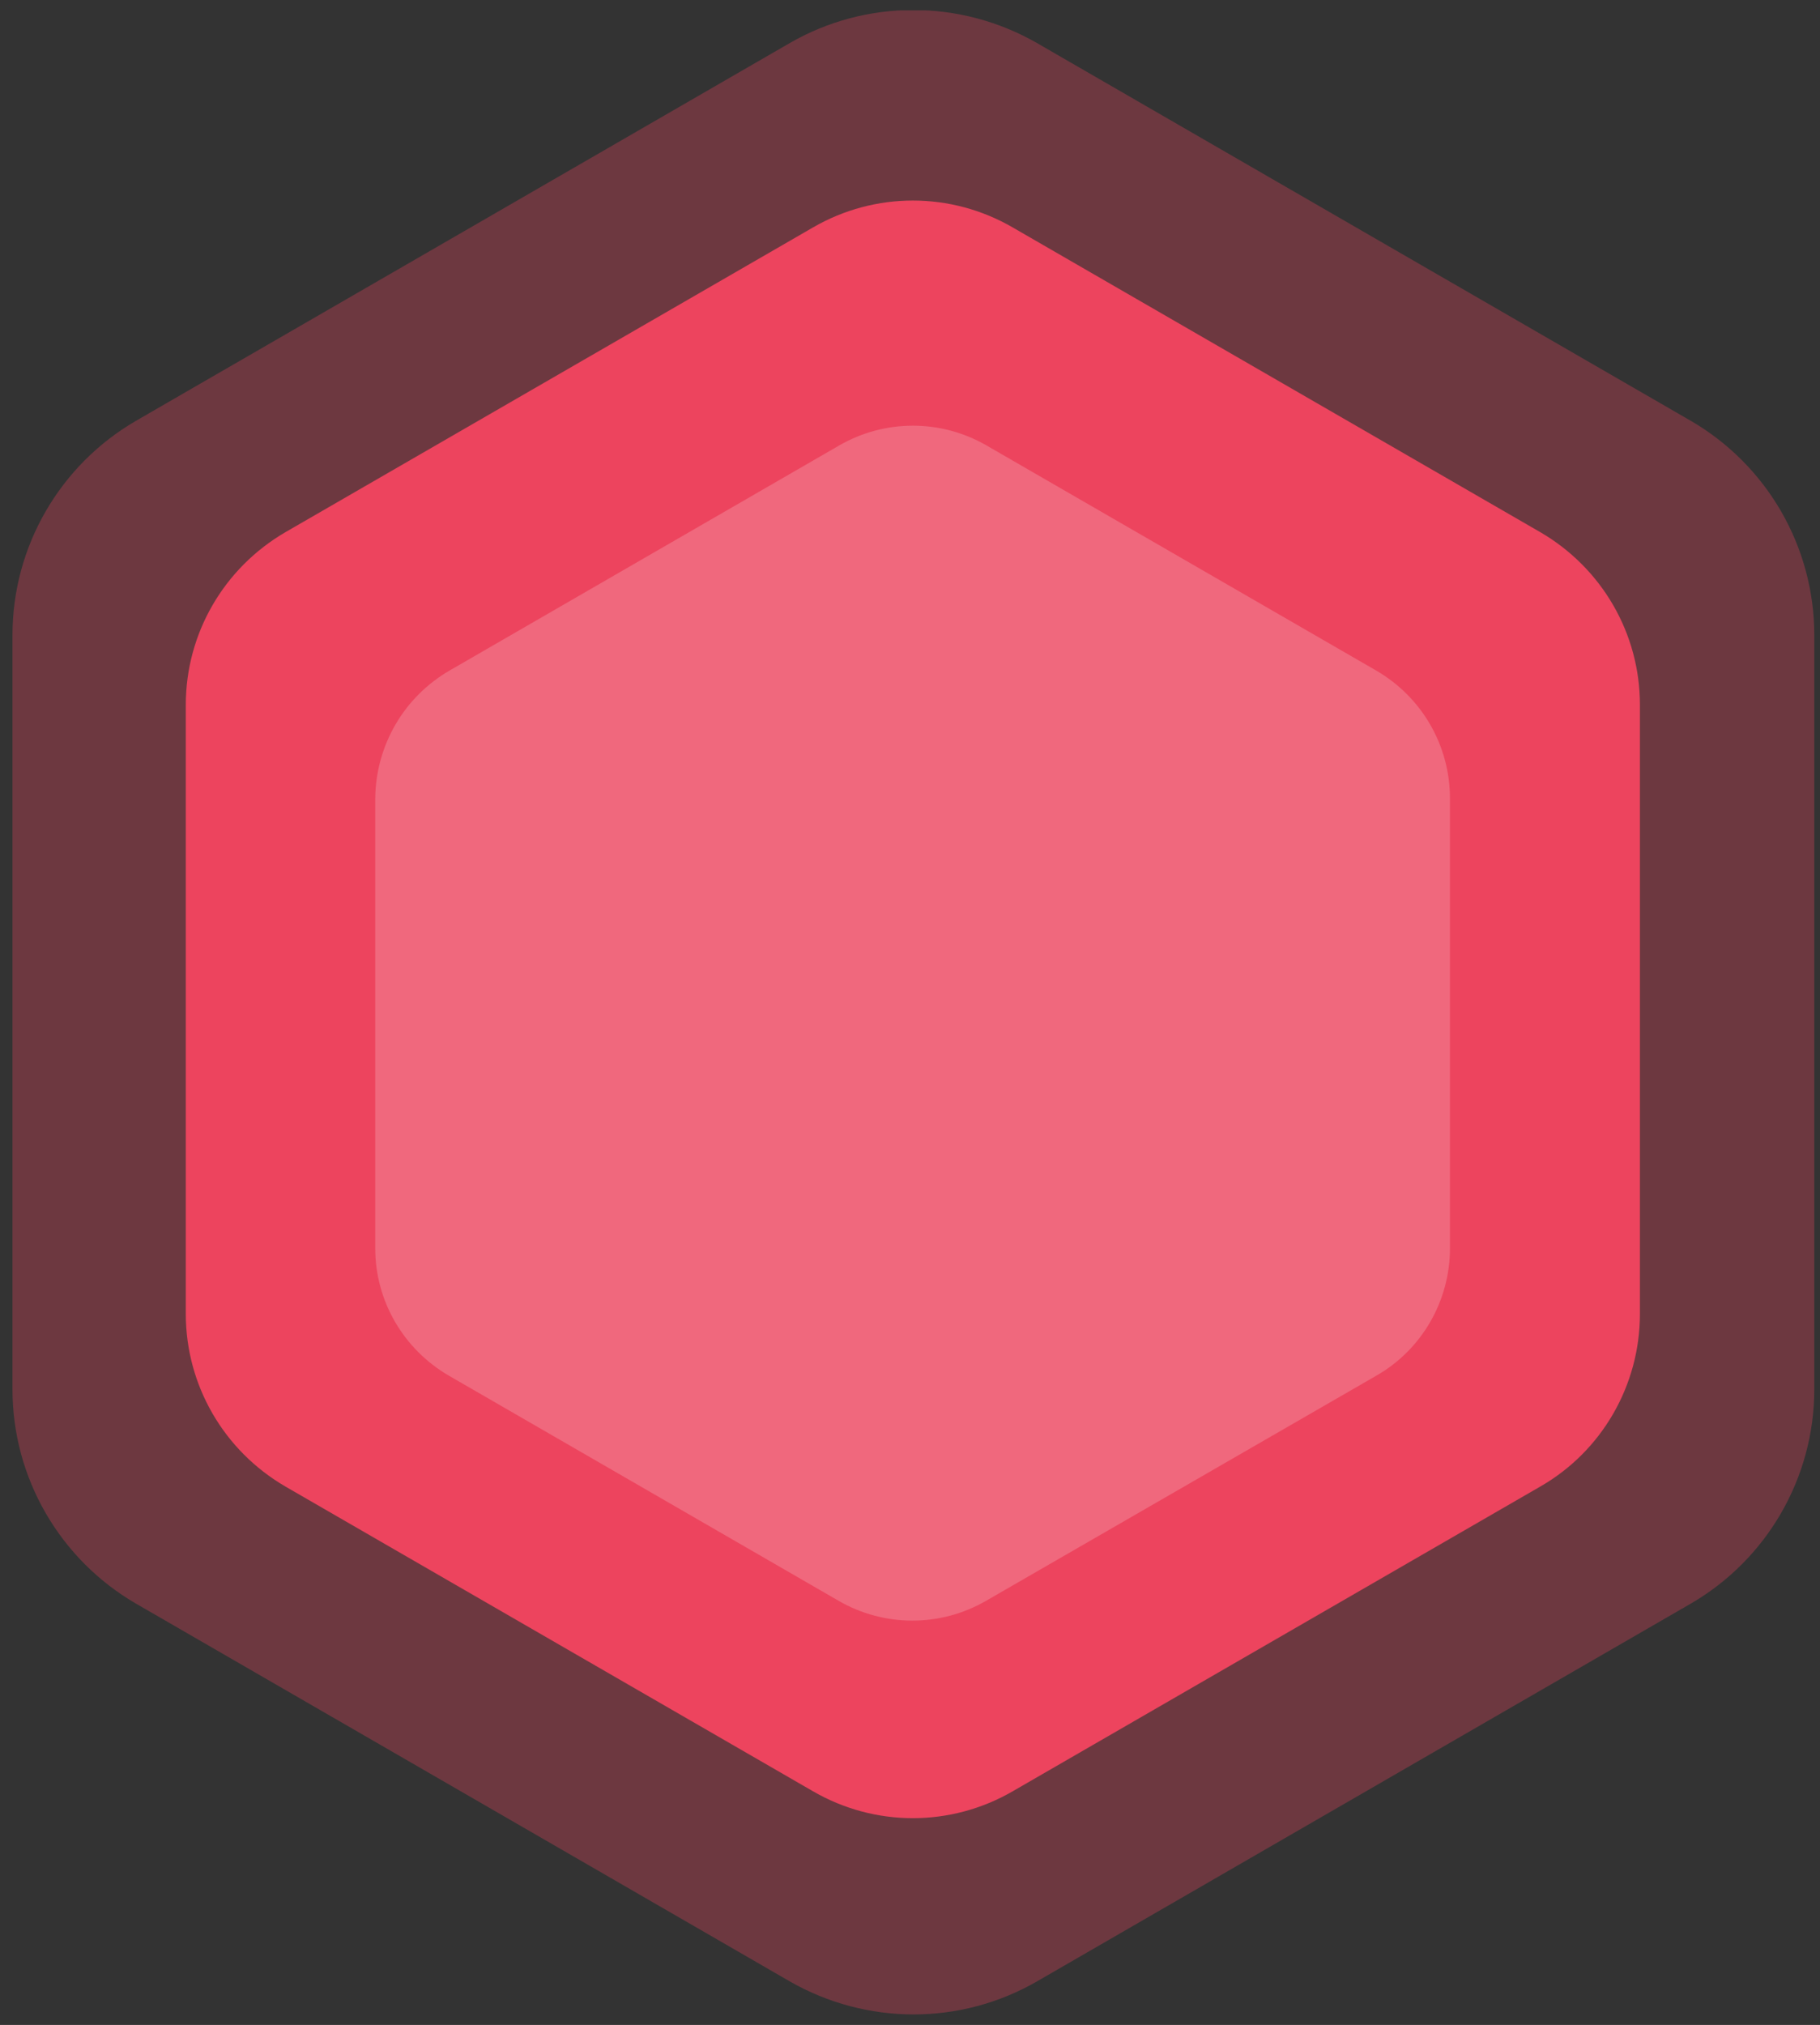
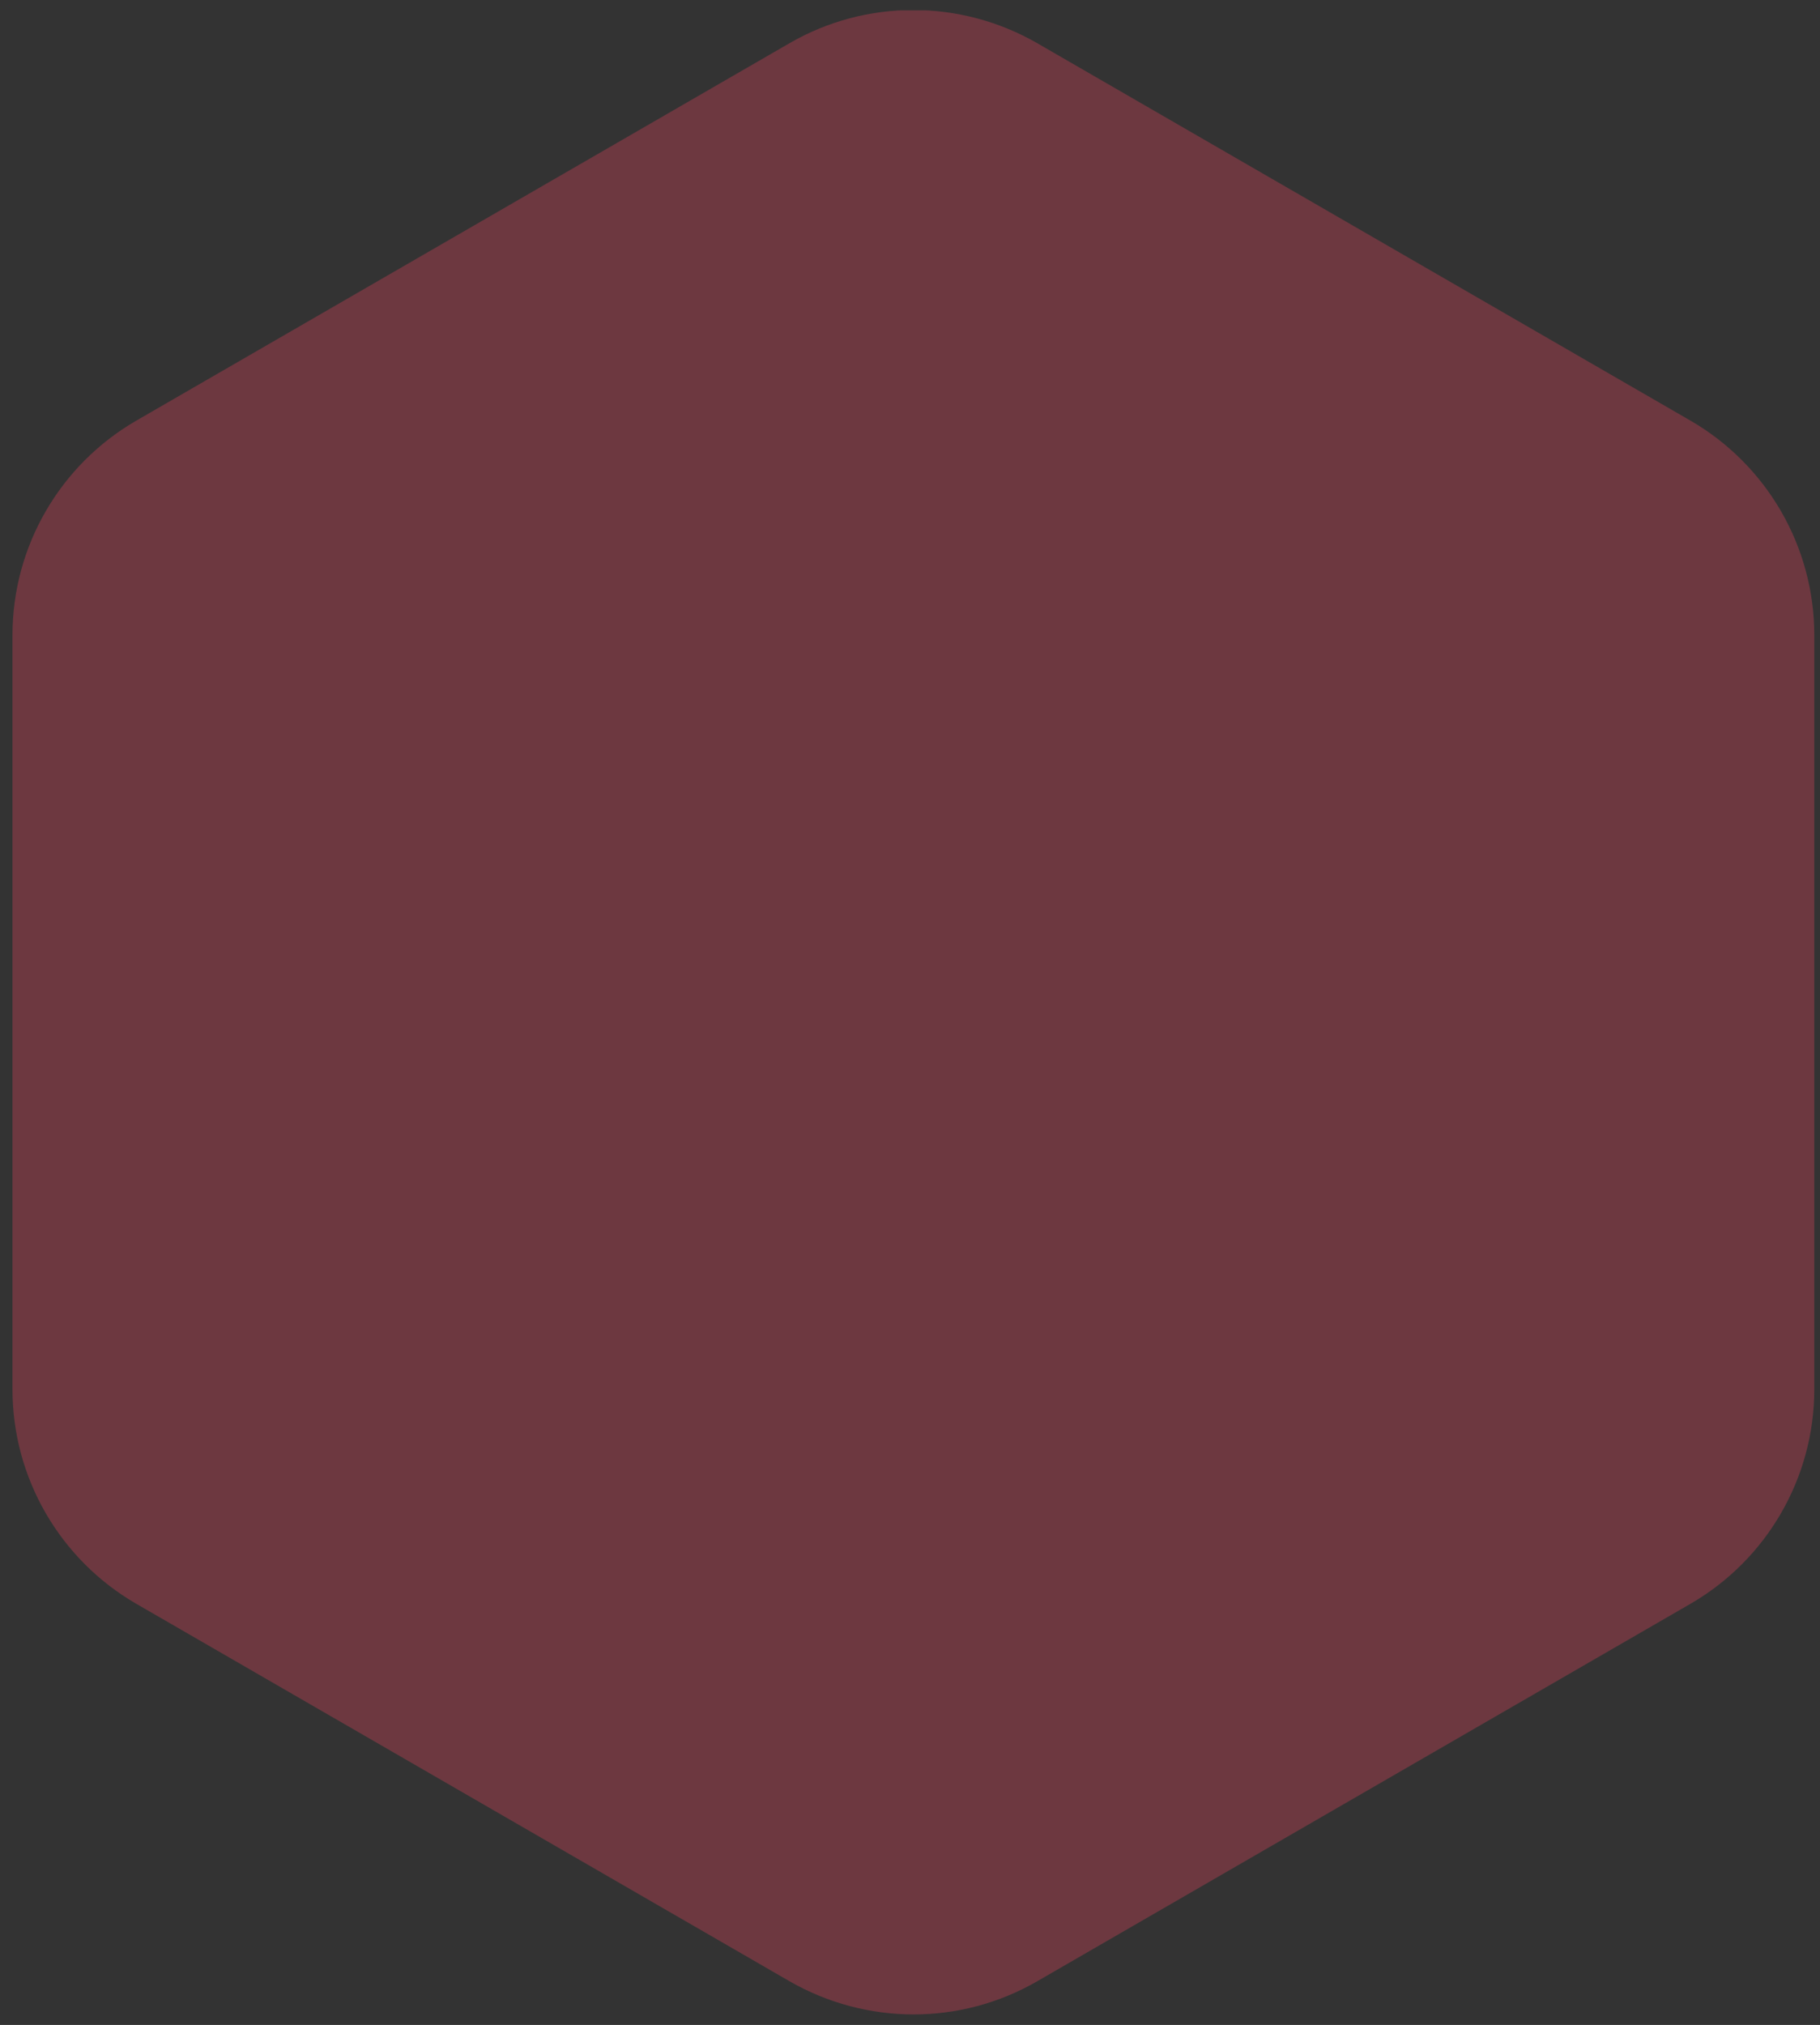
<svg xmlns="http://www.w3.org/2000/svg" xmlns:xlink="http://www.w3.org/1999/xlink" version="1.1" id="Layer_1" x="0px" y="0px" viewBox="0 0 349.7 389" style="enable-background:new 0 0 349.7 389;" xml:space="preserve">
  <rect x="0" y="0" width="349.7" height="389" fill="#333333" stroke="none" />
  <style type="text/css">
	.st0{opacity:0.313;enable-background:new    ;}
	.st1{clip-path:url(#SVGID_00000058582041702781728830000005384183112072215202_);}
	.st2{fill:#ED445E;}
	.st3{opacity:0.998;enable-background:new    ;}
	.st4{clip-path:url(#SVGID_00000153687669956653752270000005923172689678621843_);}
	.st5{opacity:0.2;fill:#FCFCFC;enable-background:new    ;}
</style>
  <g>
    <g id="Group_9642" transform="translate(493 2264)" class="st0">
      <g>
        <defs>
          <rect id="SVGID_1_" x="-490.6" y="-2262" width="346.2" height="385" />
        </defs>
        <clipPath id="SVGID_00000031186148721979899810000005202415982263318945_">
          <use xlink:href="#SVGID_1_" style="overflow:visible;" />
        </clipPath>
        <g id="Group_9525" style="clip-path:url(#SVGID_00000031186148721979899810000005202415982263318945_);">
          <path id="Path_8261" class="st2" d="M-466.8-2183.2l125.5-72.5c14.7-8.5,32.8-8.5,47.6,0l125.5,72.5      c14.7,8.5,23.8,24.2,23.8,41.2v144.9c0,17-9.1,32.7-23.8,41.2l-125.5,72.5c-14.7,8.5-32.8,8.5-47.6,0l-125.5-72.5      c-14.7-8.5-23.8-24.2-23.8-41.2V-2142C-490.6-2159-481.5-2174.7-466.8-2183.2" />
        </g>
      </g>
    </g>
    <g id="Group_9643" transform="translate(503 2275)" class="st3">
      <g>
        <defs>
-           <rect id="SVGID_00000166641792507620476770000001154788340971526840_" x="-467.3" y="-2236.4" width="279.4" height="310.7" />
-         </defs>
+           </defs>
        <clipPath id="SVGID_00000089549815059050115340000008254375343288135042_">
          <use xlink:href="#SVGID_00000166641792507620476770000001154788340971526840_" style="overflow:visible;" />
        </clipPath>
        <g id="Group_9525-2" style="clip-path:url(#SVGID_00000089549815059050115340000008254375343288135042_);">
-           <path id="Path_8261-2" class="st2" d="M-448.1-2172.8l101.3-58.5c11.9-6.9,26.5-6.9,38.4,0l101.3,58.5      c11.9,6.9,19.2,19.5,19.2,33.2v117c0,13.7-7.3,26.4-19.2,33.2l-101.3,58.5c-11.9,6.9-26.5,6.9-38.4,0l-101.3-58.5      c-11.9-6.9-19.2-19.5-19.2-33.2v-117C-467.3-2153.3-460-2165.9-448.1-2172.8" />
-         </g>
+           </g>
      </g>
    </g>
-     <path id="Path_8397" class="st5" d="M86.4,128.8l74.8-43.2c8.8-5.1,19.6-5.1,28.4,0l74.8,43.2c8.8,5.1,14.2,14.4,14.2,24.6v86.4   c0,10.1-5.4,19.5-14.2,24.5l-74.9,43.2c-8.8,5.1-19.6,5.1-28.4,0l-74.8-43.2c-8.8-5.1-14.2-14.4-14.2-24.5v-86.4   C72.2,143.2,77.6,133.9,86.4,128.8" />
  </g>
</svg>